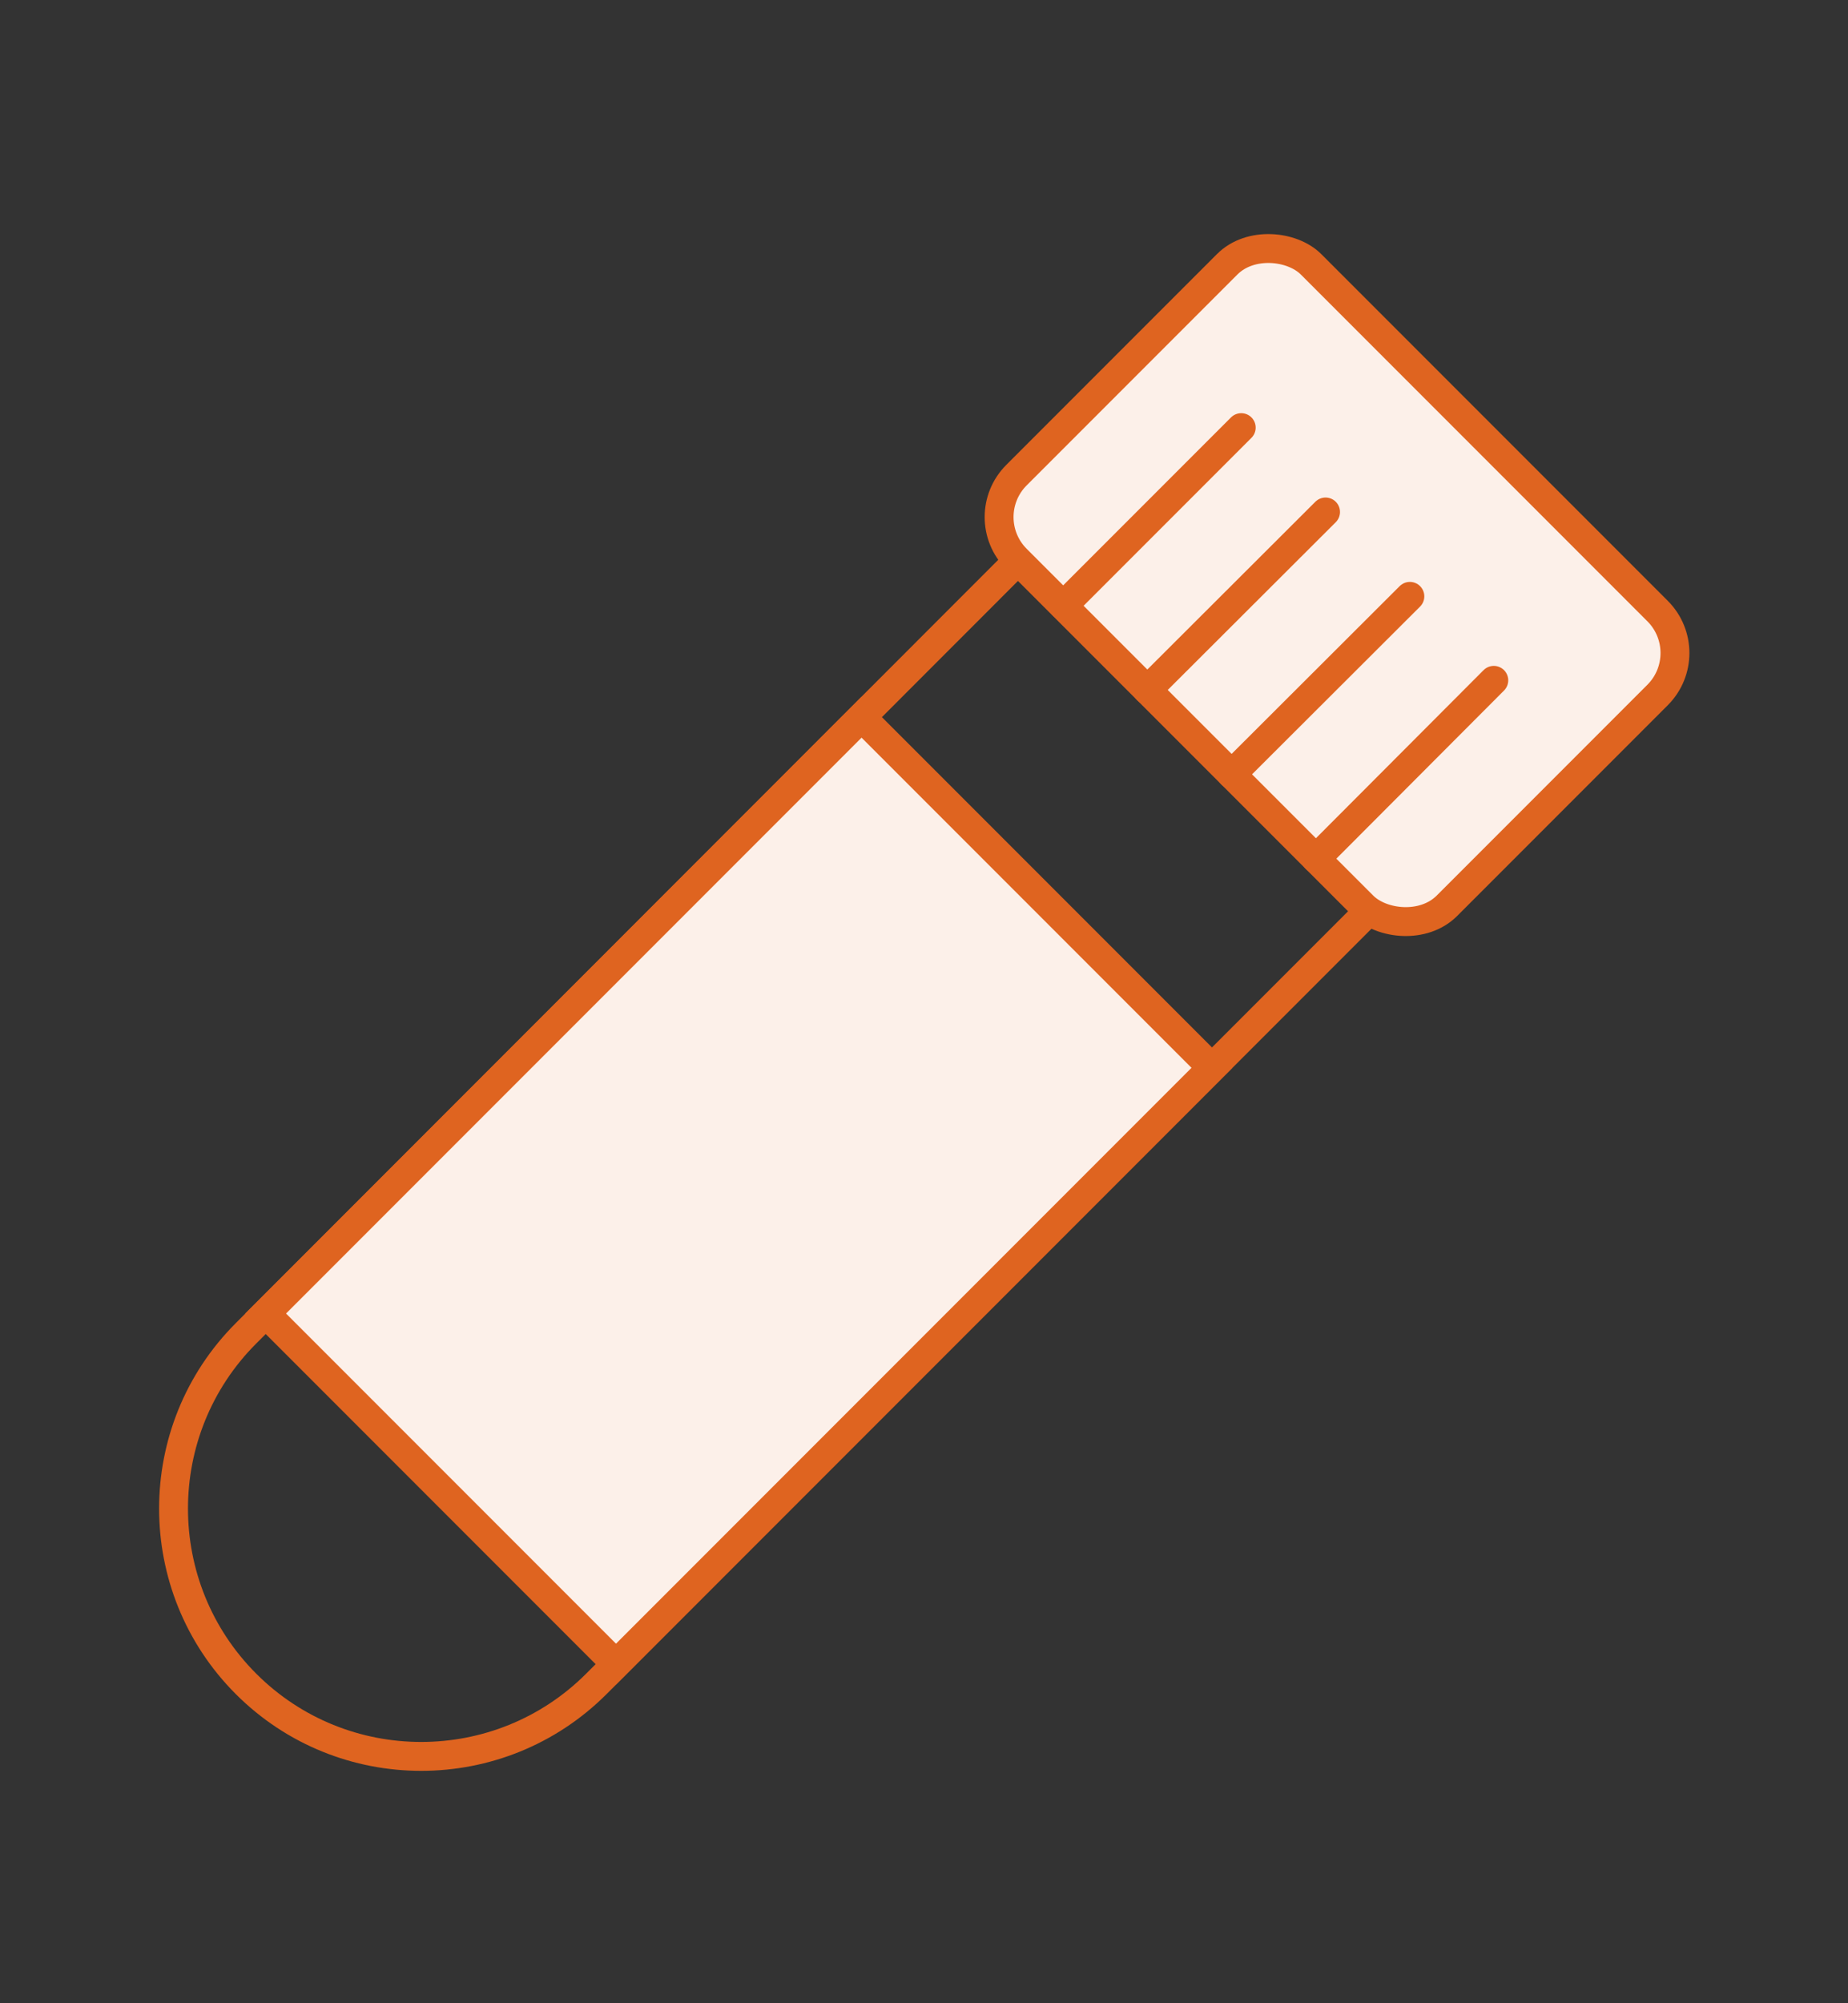
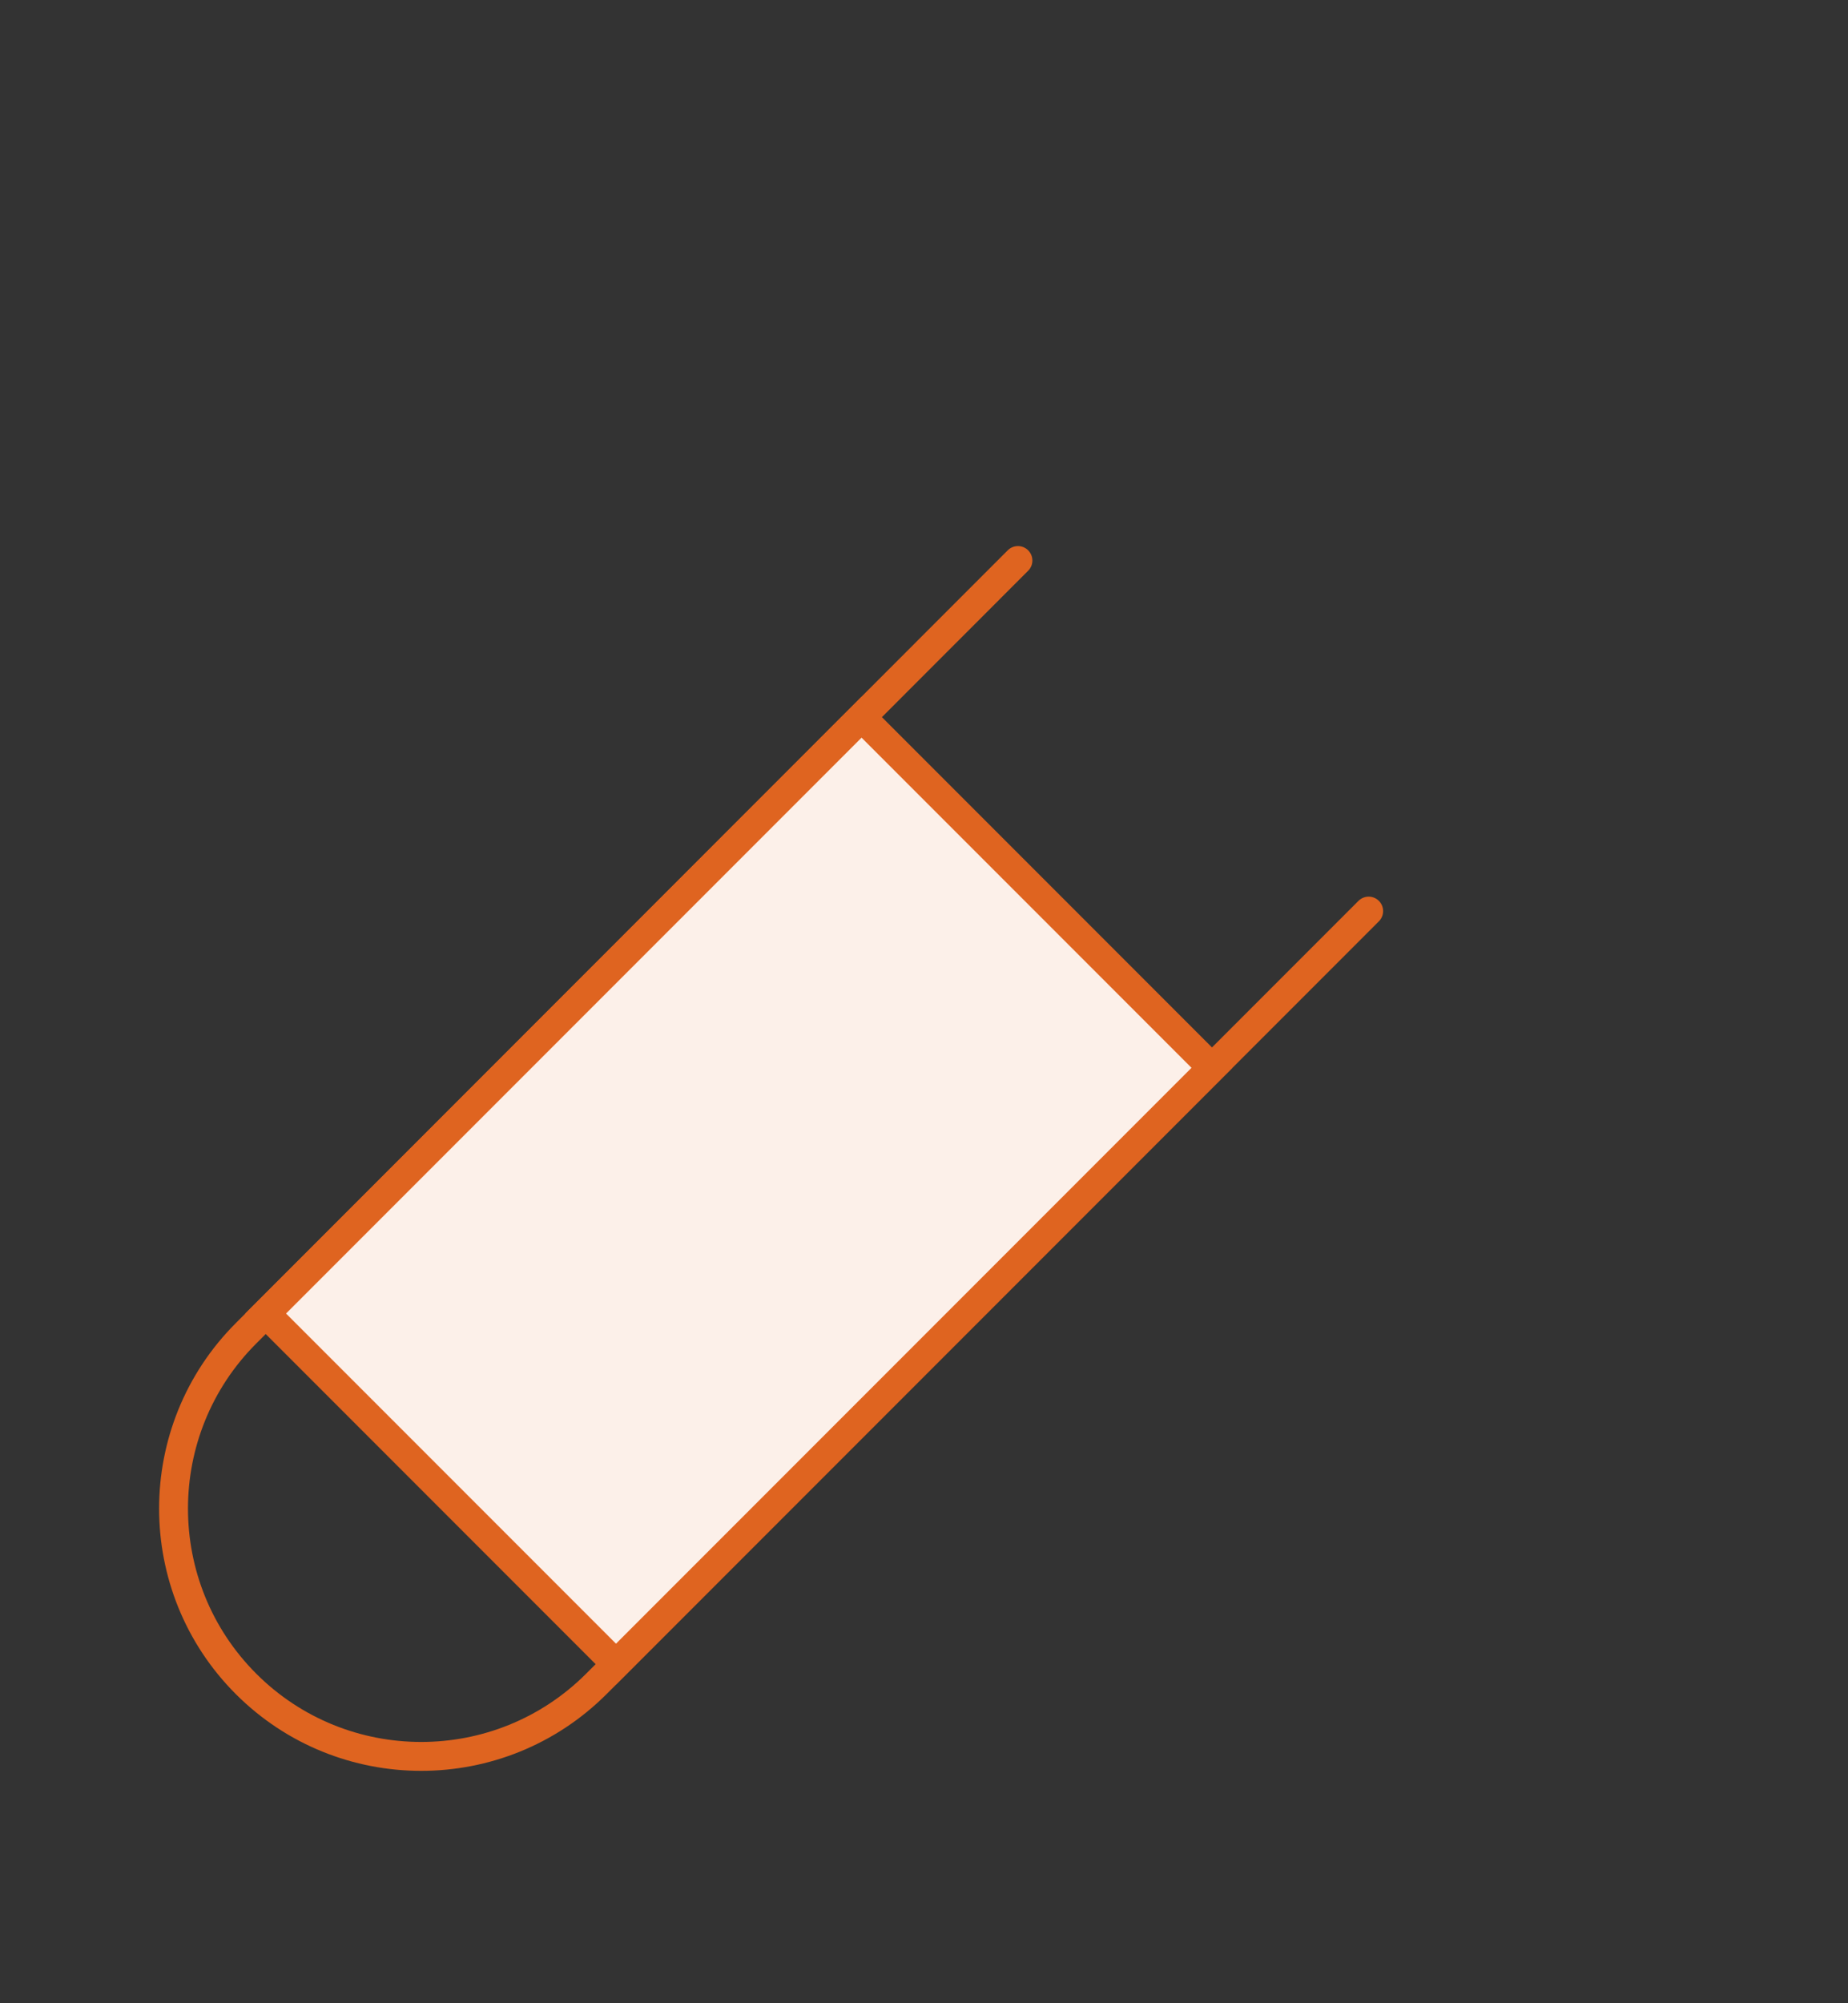
<svg xmlns="http://www.w3.org/2000/svg" id="HIV_AIDS" data-name="HIV/AIDS" viewBox="0 0 48 52">
  <rect x="0" y="0" width="48" height="52" fill="#333333" stroke="none" />
  <defs>
    <style>
      .cls-1 {
        fill: #fcf0e9;
        stroke-miterlimit: 10;
      }

      .cls-1, .cls-2 {
        stroke: #df6420;
        stroke-width: .75px;
      }

      .cls-2 {
        fill: none;
        stroke-linecap: round;
        stroke-linejoin: round;
      }
    </style>
  </defs>
  <path class="cls-2" d="M35.55,23.65l-20.06,20.06c-2.51,2.51-6.59,2.51-9.1,0h0c-2.51-2.51-2.51-6.59,0-9.1L26.44,14.55" />
-   <rect class="cls-1" x="29.31" y="7.28" width="10.82" height="15.81" rx="1.54" ry="1.54" transform="translate(-.56 29) rotate(-45)" />
-   <line class="cls-2" x1="27.62" y1="15.72" x2="32.24" y2="11.1" />
-   <line class="cls-2" x1="29.8" y1="17.91" x2="34.43" y2="13.29" />
-   <line class="cls-2" x1="31.99" y1="20.1" x2="36.62" y2="15.48" />
-   <line class="cls-2" x1="34.18" y1="22.29" x2="38.8" y2="17.66" />
  <rect class="cls-1" x="8.24" y="24.47" width="21.89" height="12.87" transform="translate(-16.23 22.62) rotate(-45)" />
</svg>